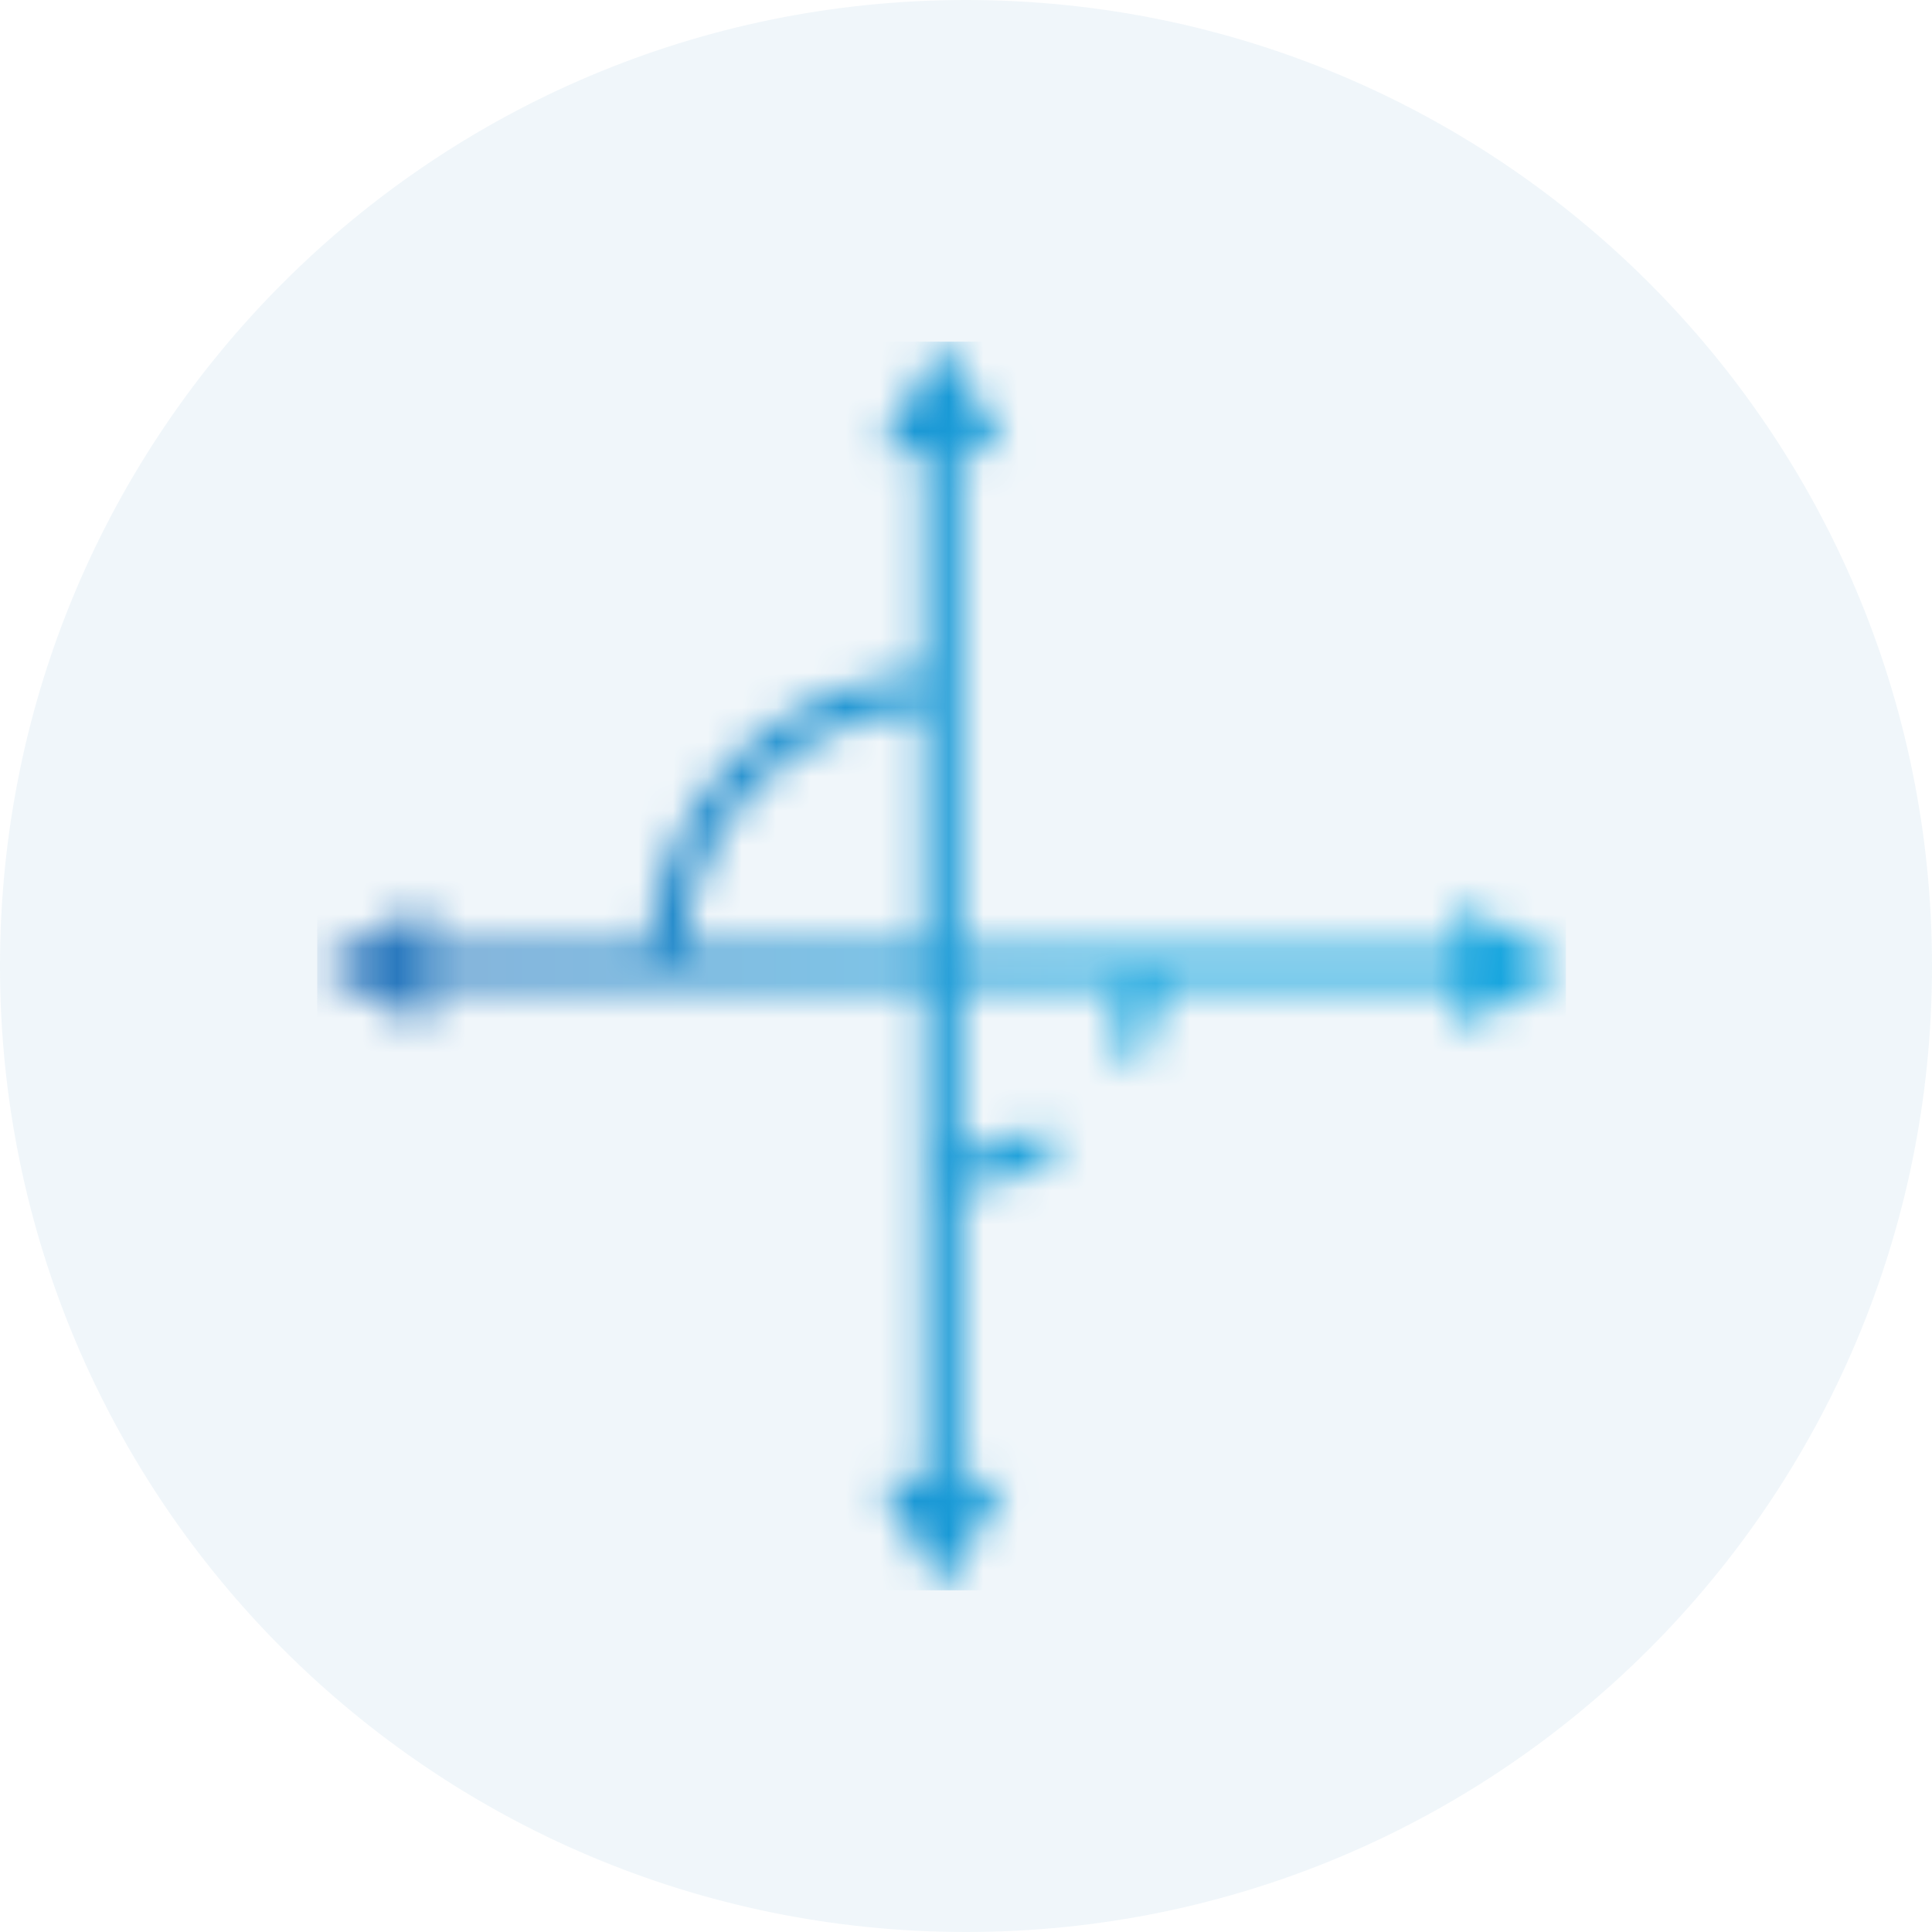
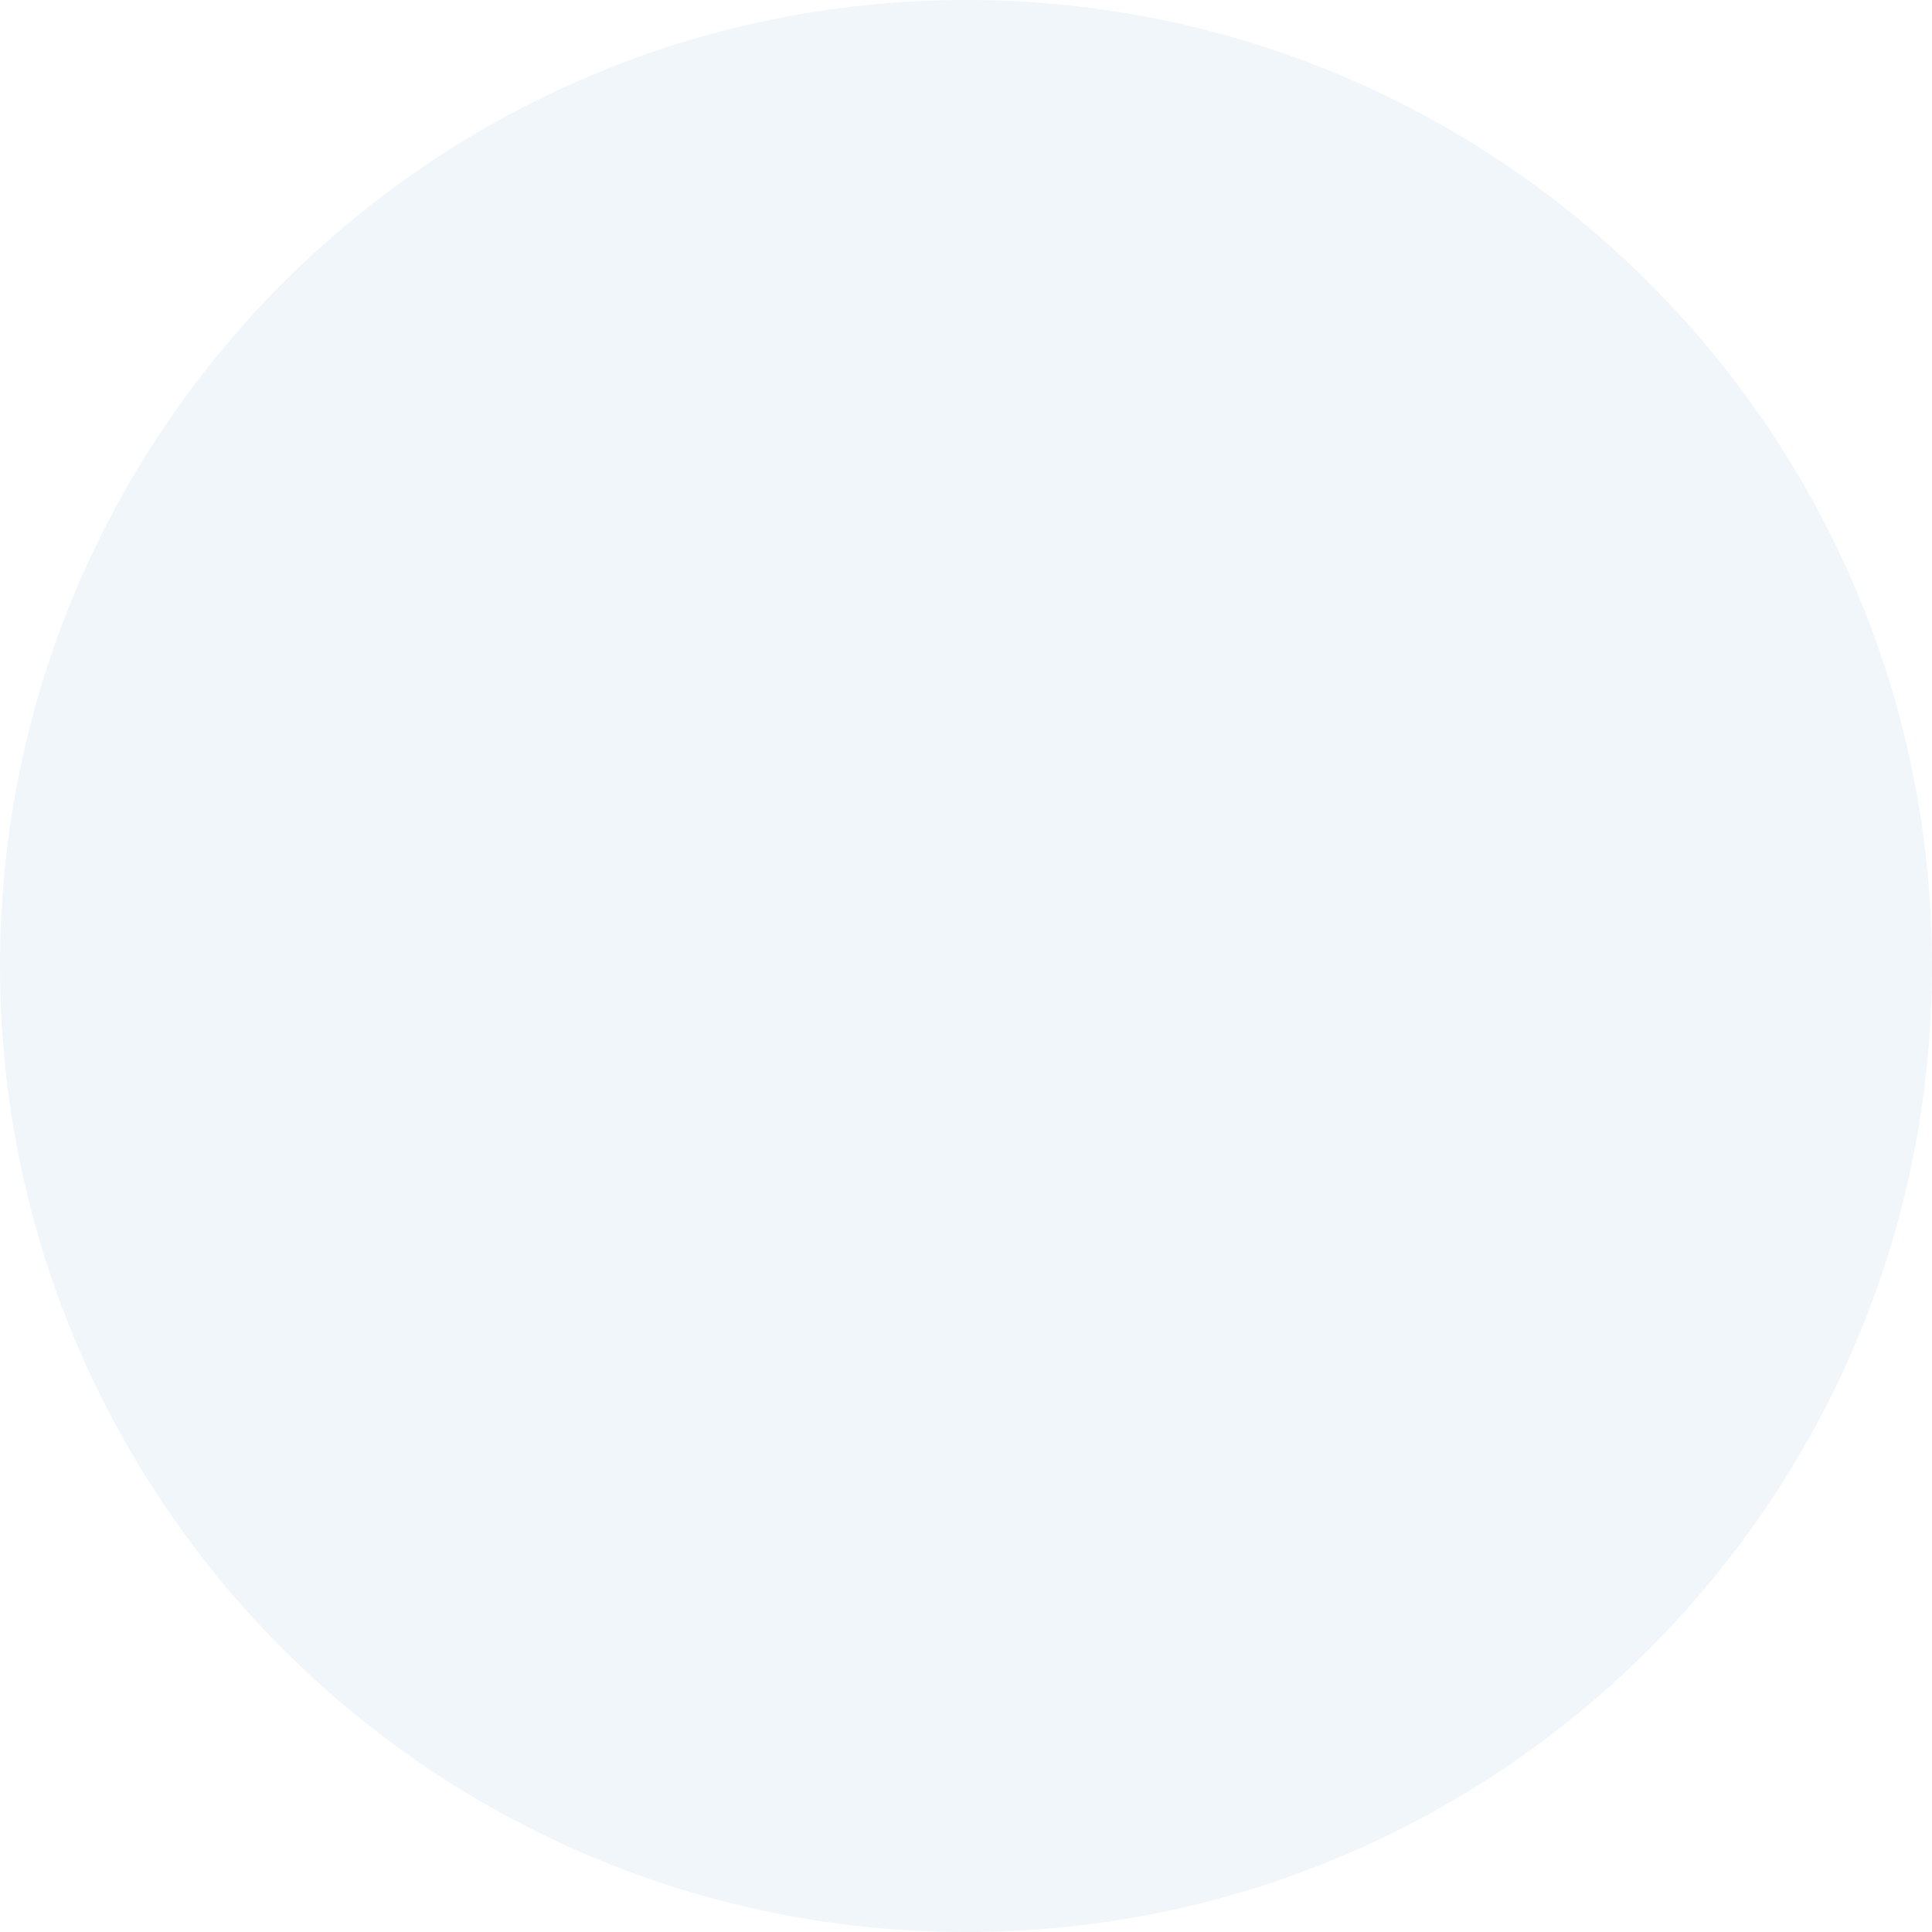
<svg xmlns="http://www.w3.org/2000/svg" width="56" height="56" viewBox="0 0 56 56" fill="none">
  <path d="M56 28C56 43.465 43.465 56 28 56C12.535 56 0 43.465 0 28C0 12.535 12.535 0 28 0C43.465 0 56 12.535 56 28Z" fill="#006AB3" fill-opacity="0.06" />
  <mask id="mask0_1497_5428" style="mask-type:luminance" maskUnits="userSpaceOnUse" x="9" y="9" width="37" height="38">
-     <path d="M26.773 20.537V27.479H19.831C20.092 23.772 23.054 20.798 26.773 20.537ZM25.471 13.076H26.773V19.496C22.484 19.756 19.05 23.19 18.79 27.479H12.382V26.165L9.209 27.999L12.382 29.834V28.532H26.785V42.935H25.483L27.318 46.108L29.152 42.935H27.851V34.345C27.925 34.382 28 34.407 28.086 34.407C28.111 34.407 28.136 34.407 28.148 34.407C28.904 34.308 29.636 34.073 30.317 33.713C30.578 33.577 30.677 33.255 30.528 32.994C30.392 32.734 30.07 32.647 29.822 32.783C29.252 33.081 28.644 33.279 28.012 33.366C27.95 33.366 27.888 33.403 27.838 33.428V28.544H32.598C32.561 29.04 32.449 29.511 32.276 29.982C32.177 30.255 32.313 30.552 32.586 30.664C32.648 30.689 32.71 30.701 32.772 30.701C32.982 30.701 33.181 30.565 33.267 30.354C33.49 29.772 33.614 29.177 33.652 28.557H42.241V29.858L45.414 28.024L42.241 26.189V27.503H27.838V13.076H29.14L27.305 9.903L25.471 13.076Z" fill="white" />
-   </mask>
+     </mask>
  <g mask="url(#mask0_1497_5428)">
    <path d="M45.388 9.903H9.195V46.096H45.388V9.903Z" fill="url(#paint0_linear_1497_5428)" />
  </g>
  <defs>
    <linearGradient id="paint0_linear_1497_5428" x1="-1.43" y1="47.065" x2="34.763" y2="47.065" gradientUnits="userSpaceOnUse">
      <stop stop-color="#3367B1" />
      <stop offset="0.11" stop-color="#3367B1" />
      <stop offset="0.94" stop-color="#14A4DE" />
      <stop offset="1" stop-color="#14A4DE" />
    </linearGradient>
  </defs>
</svg>